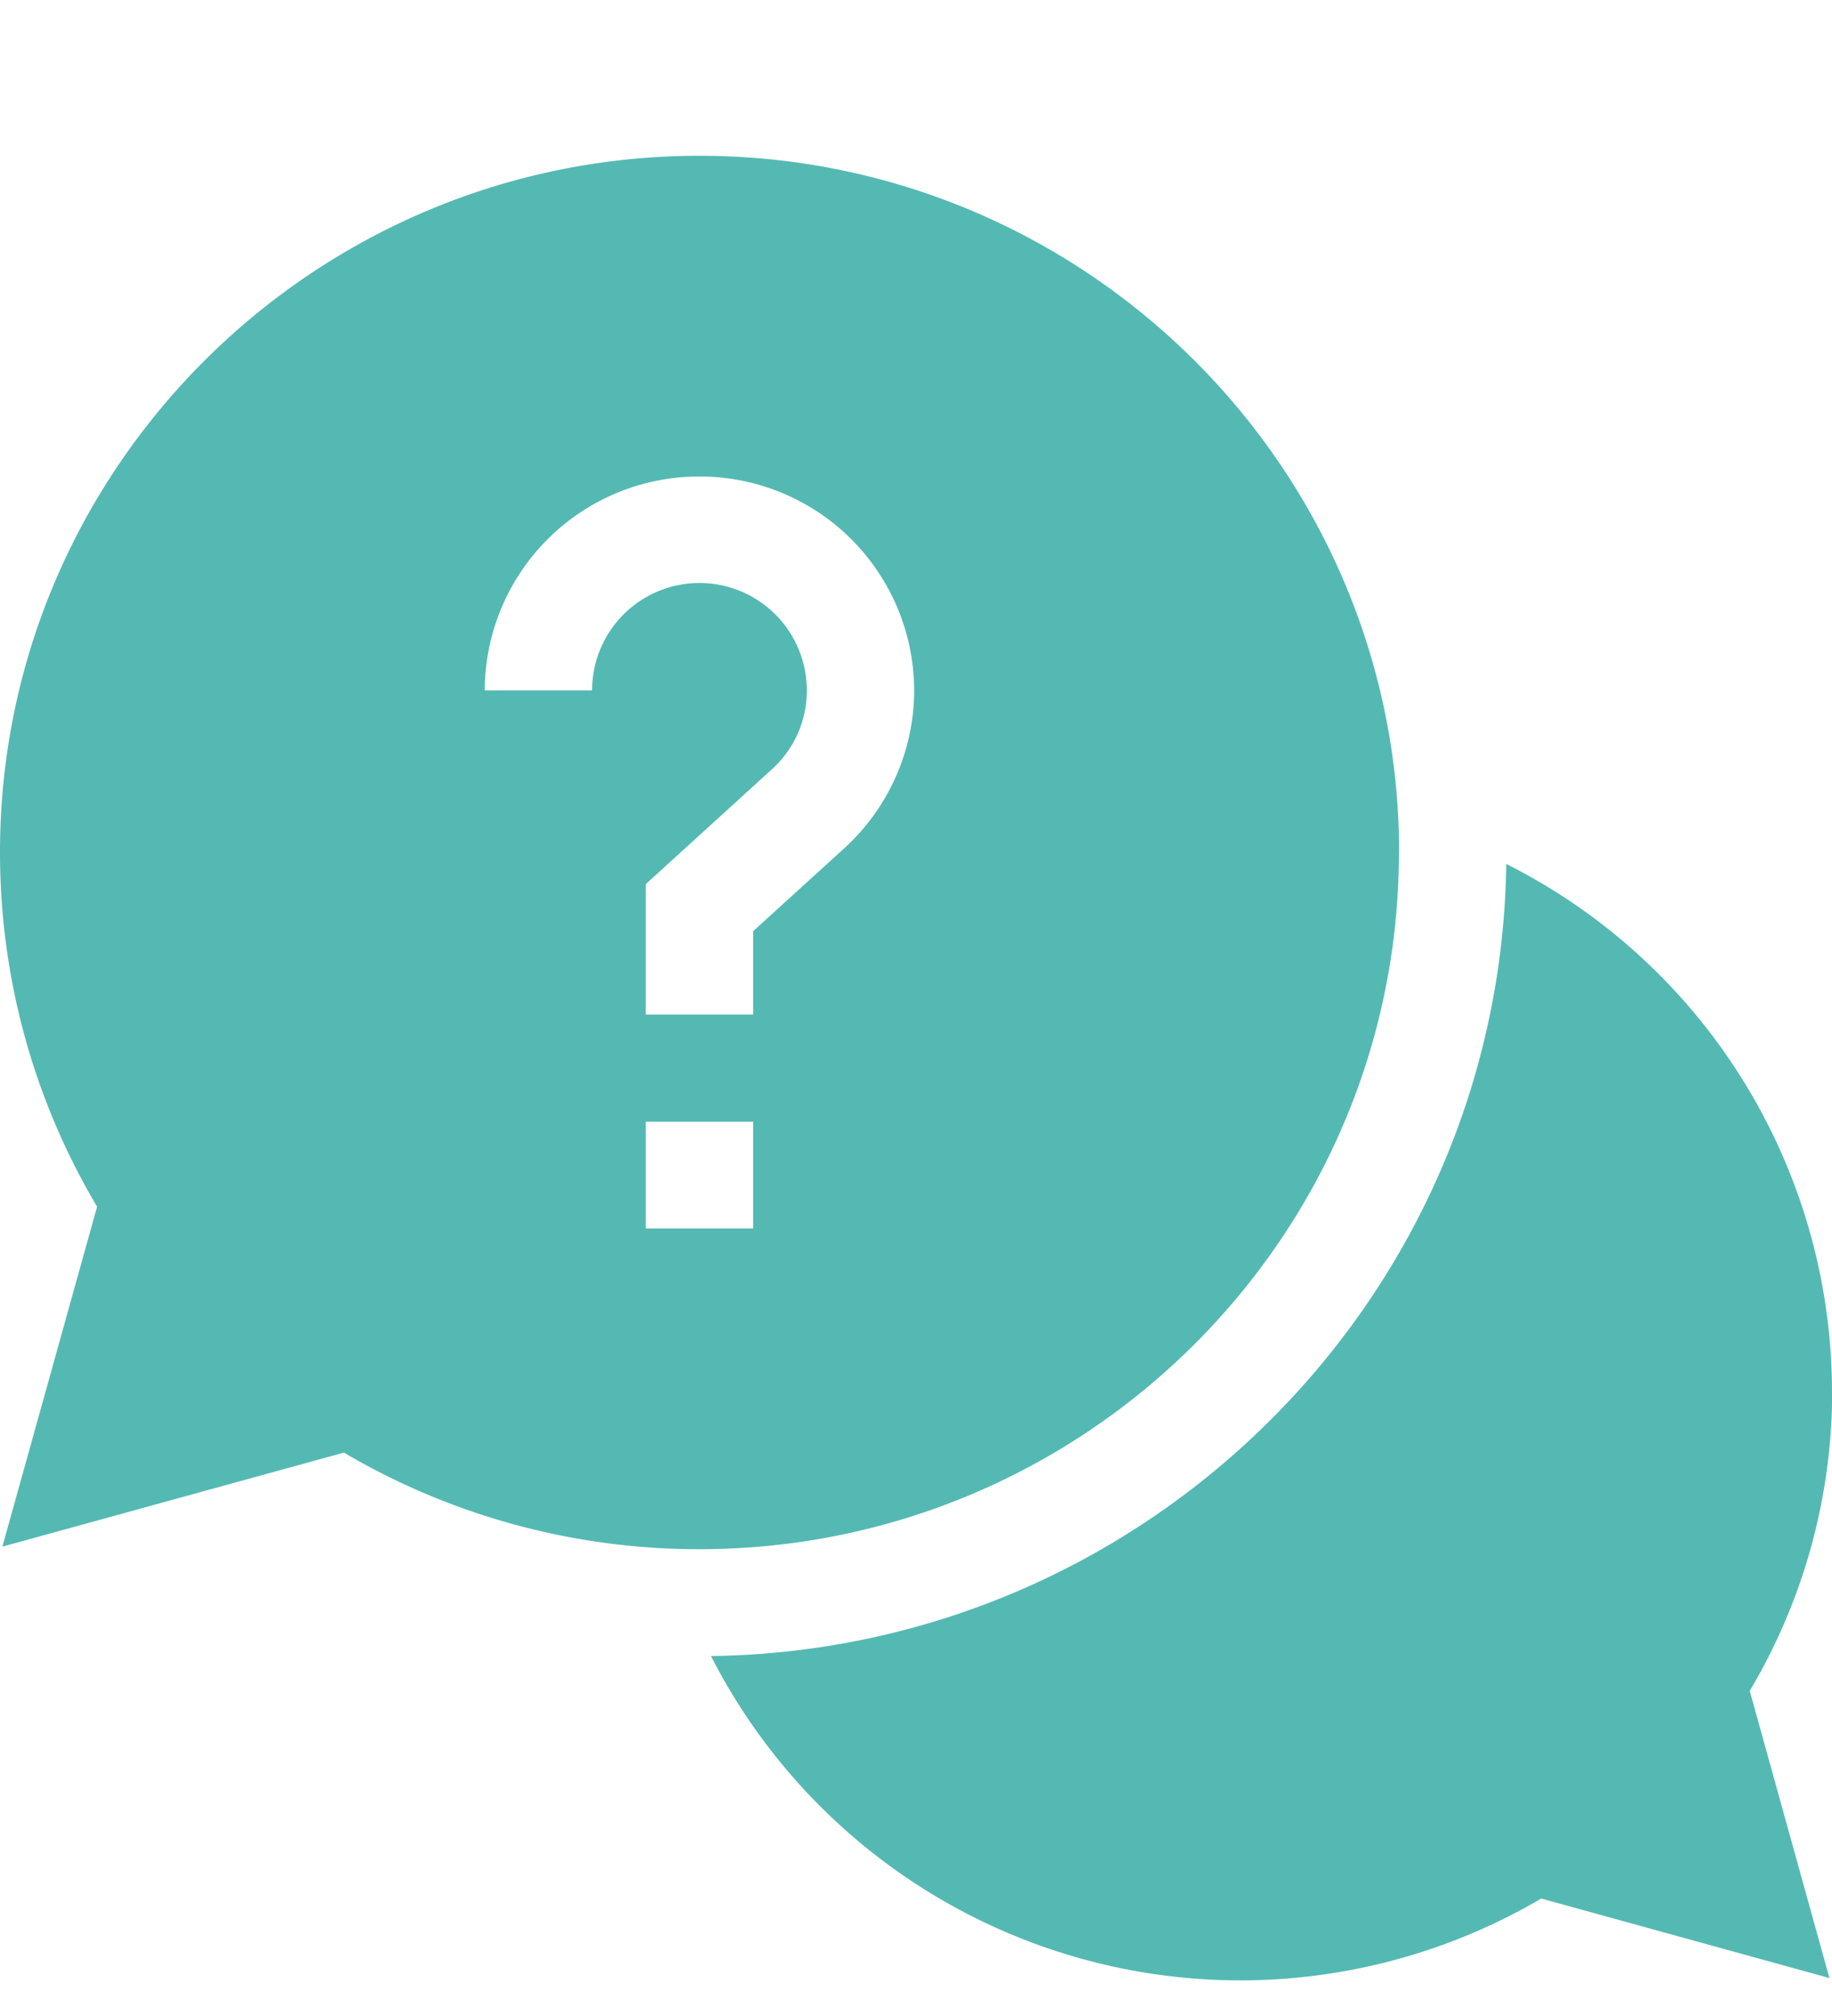
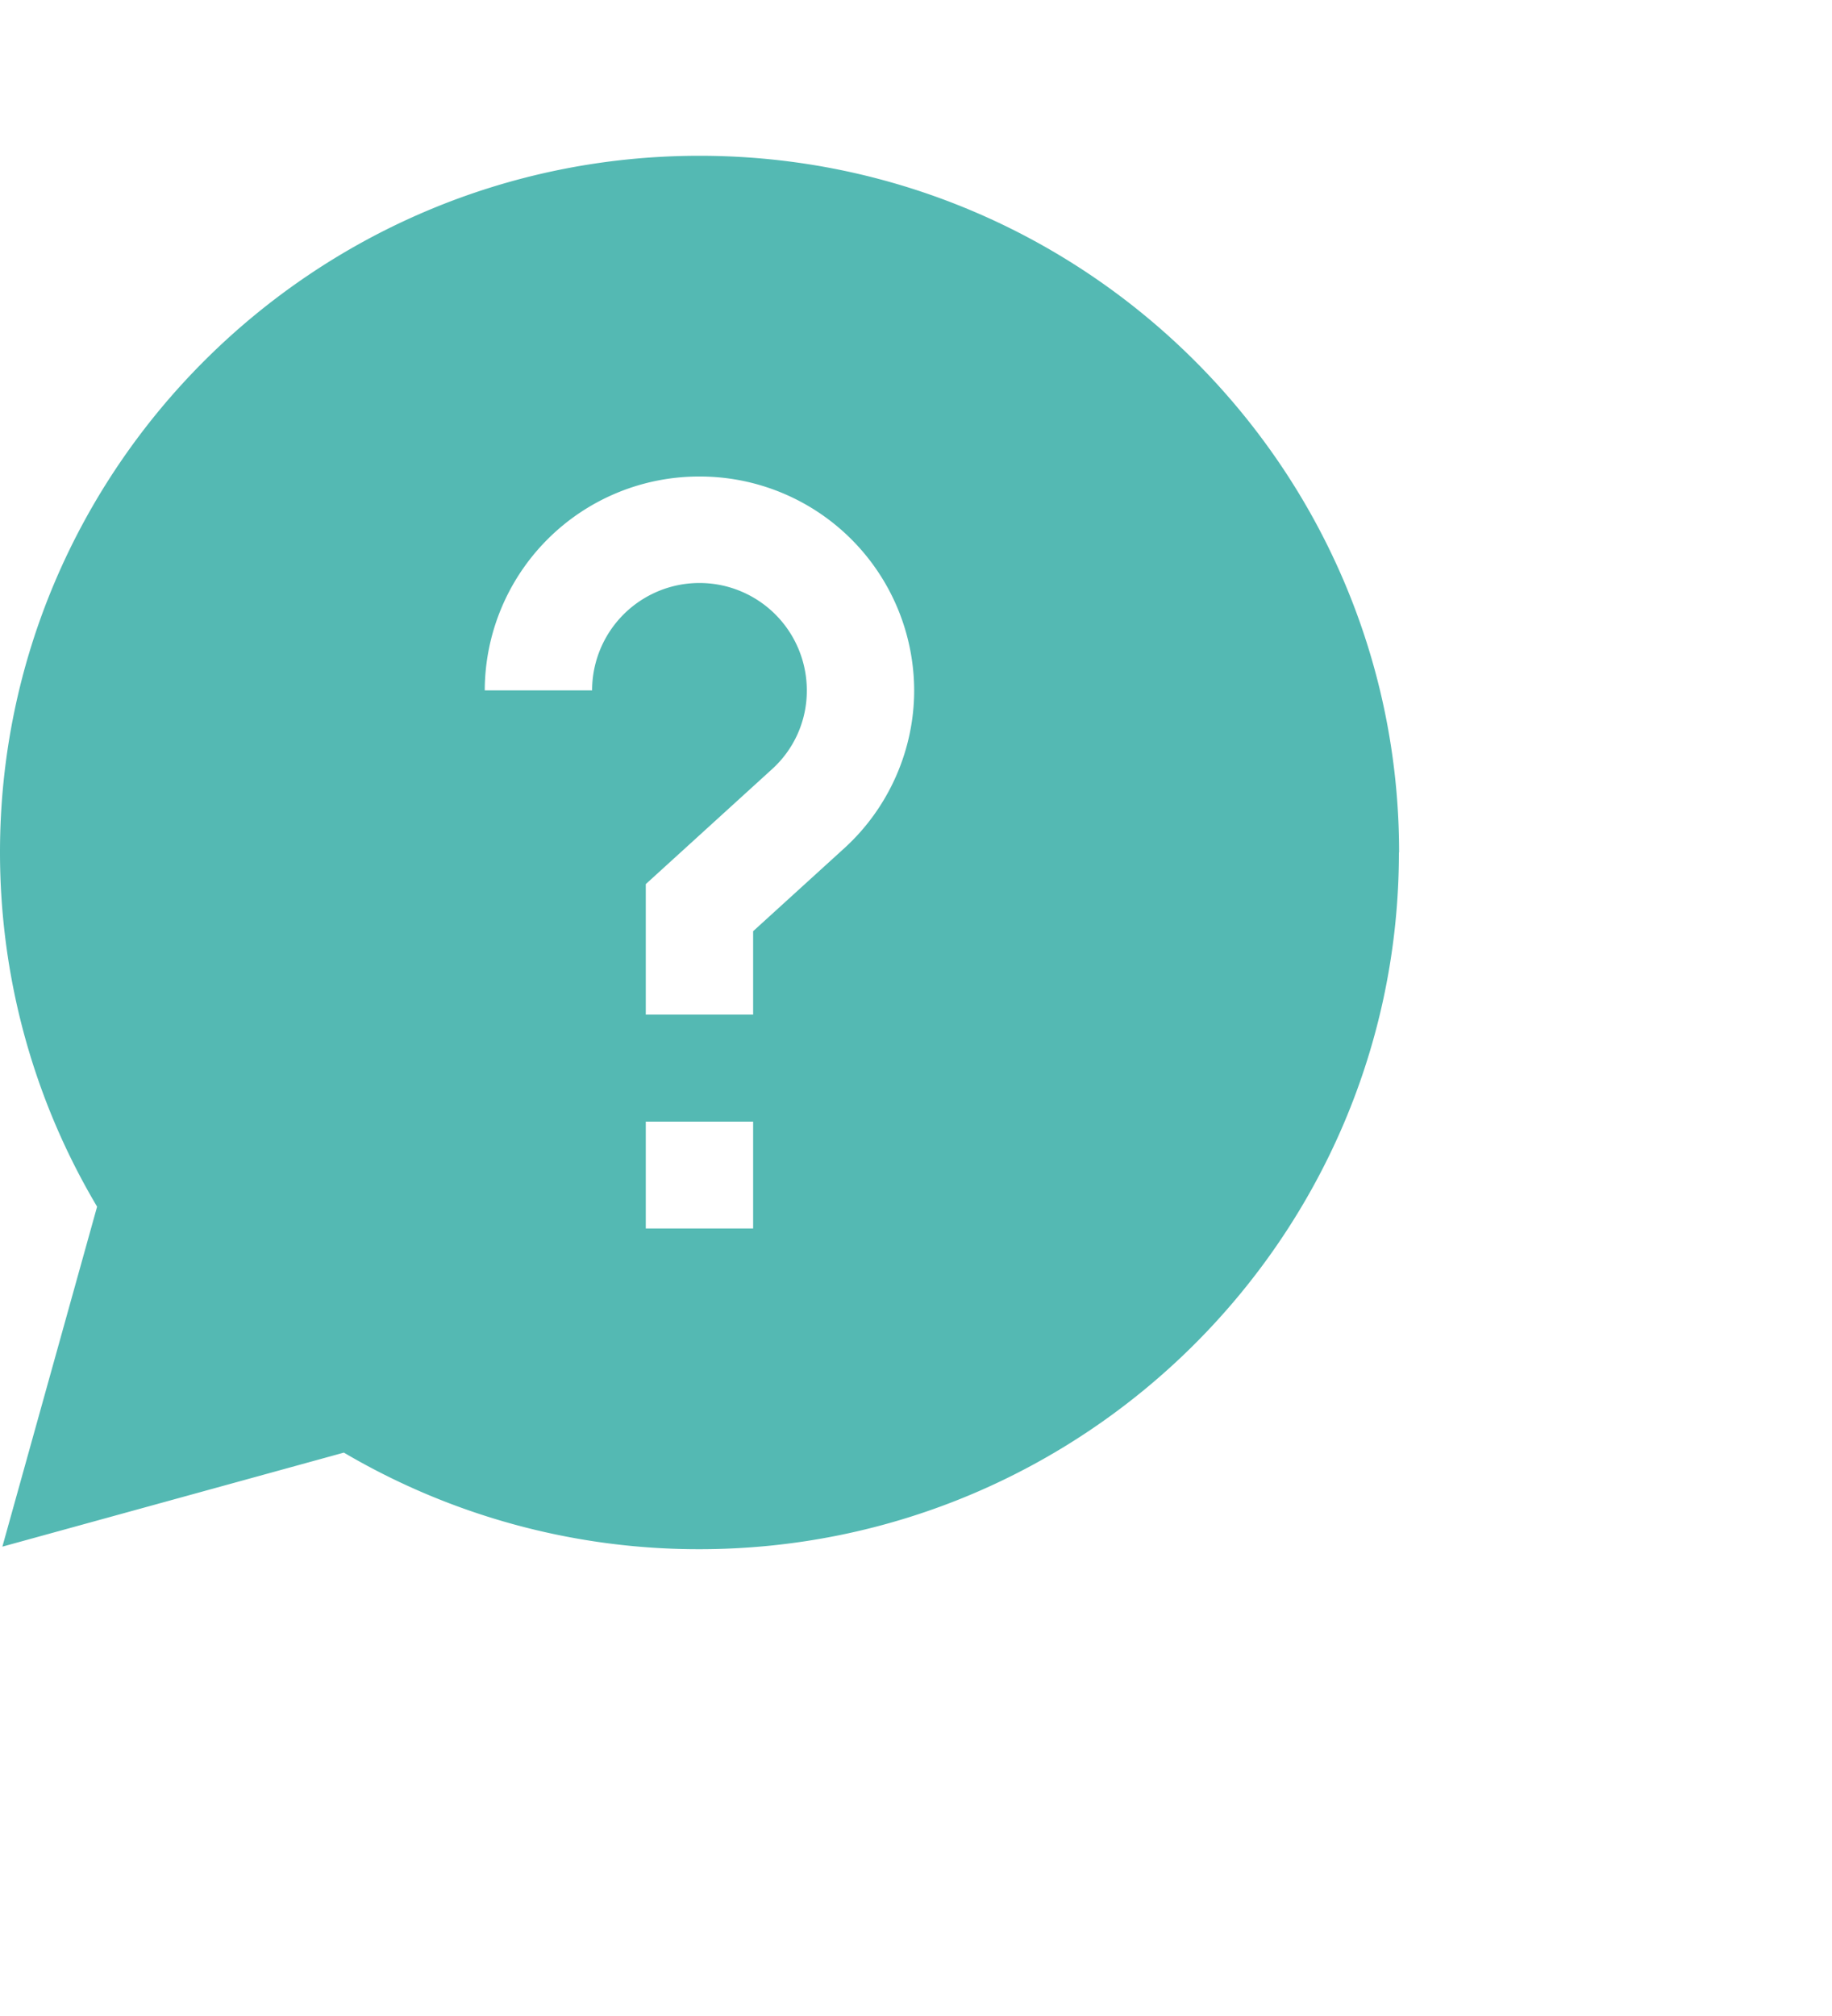
<svg xmlns="http://www.w3.org/2000/svg" width="10" height="11" fill="none">
-   <path d="M10 7.588a3.227 3.227 0 00-1.778-2.874C8.19 7.083 6.26 9.004 3.881 9.036a3.244 3.244 0 004.532 1.323l1.573.434-.435-1.567a3.2 3.2 0 00.45-1.638z" fill="#54B9B3" />
  <path d="M7.637 4.651C7.637 2.555 5.924.85 3.818.85 1.713.85 0 2.555 0 4.65 0 5.335.183 6 .53 6.584L.013 8.439l1.864-.513a3.82 3.82 0 001.94.527c2.106 0 3.819-1.705 3.819-3.802zm-4.405-.884h-.586A1.17 1.17 0 013.818 2.6 1.17 1.17 0 014.99 3.767c0 .326-.139.64-.38.86l-.499.454v.455h-.586v-.712l.689-.627a.576.576 0 00.19-.43.585.585 0 00-1.172 0zm.293 2.353h.586v.583h-.586V6.12z" fill="#54B9B3" />
</svg>